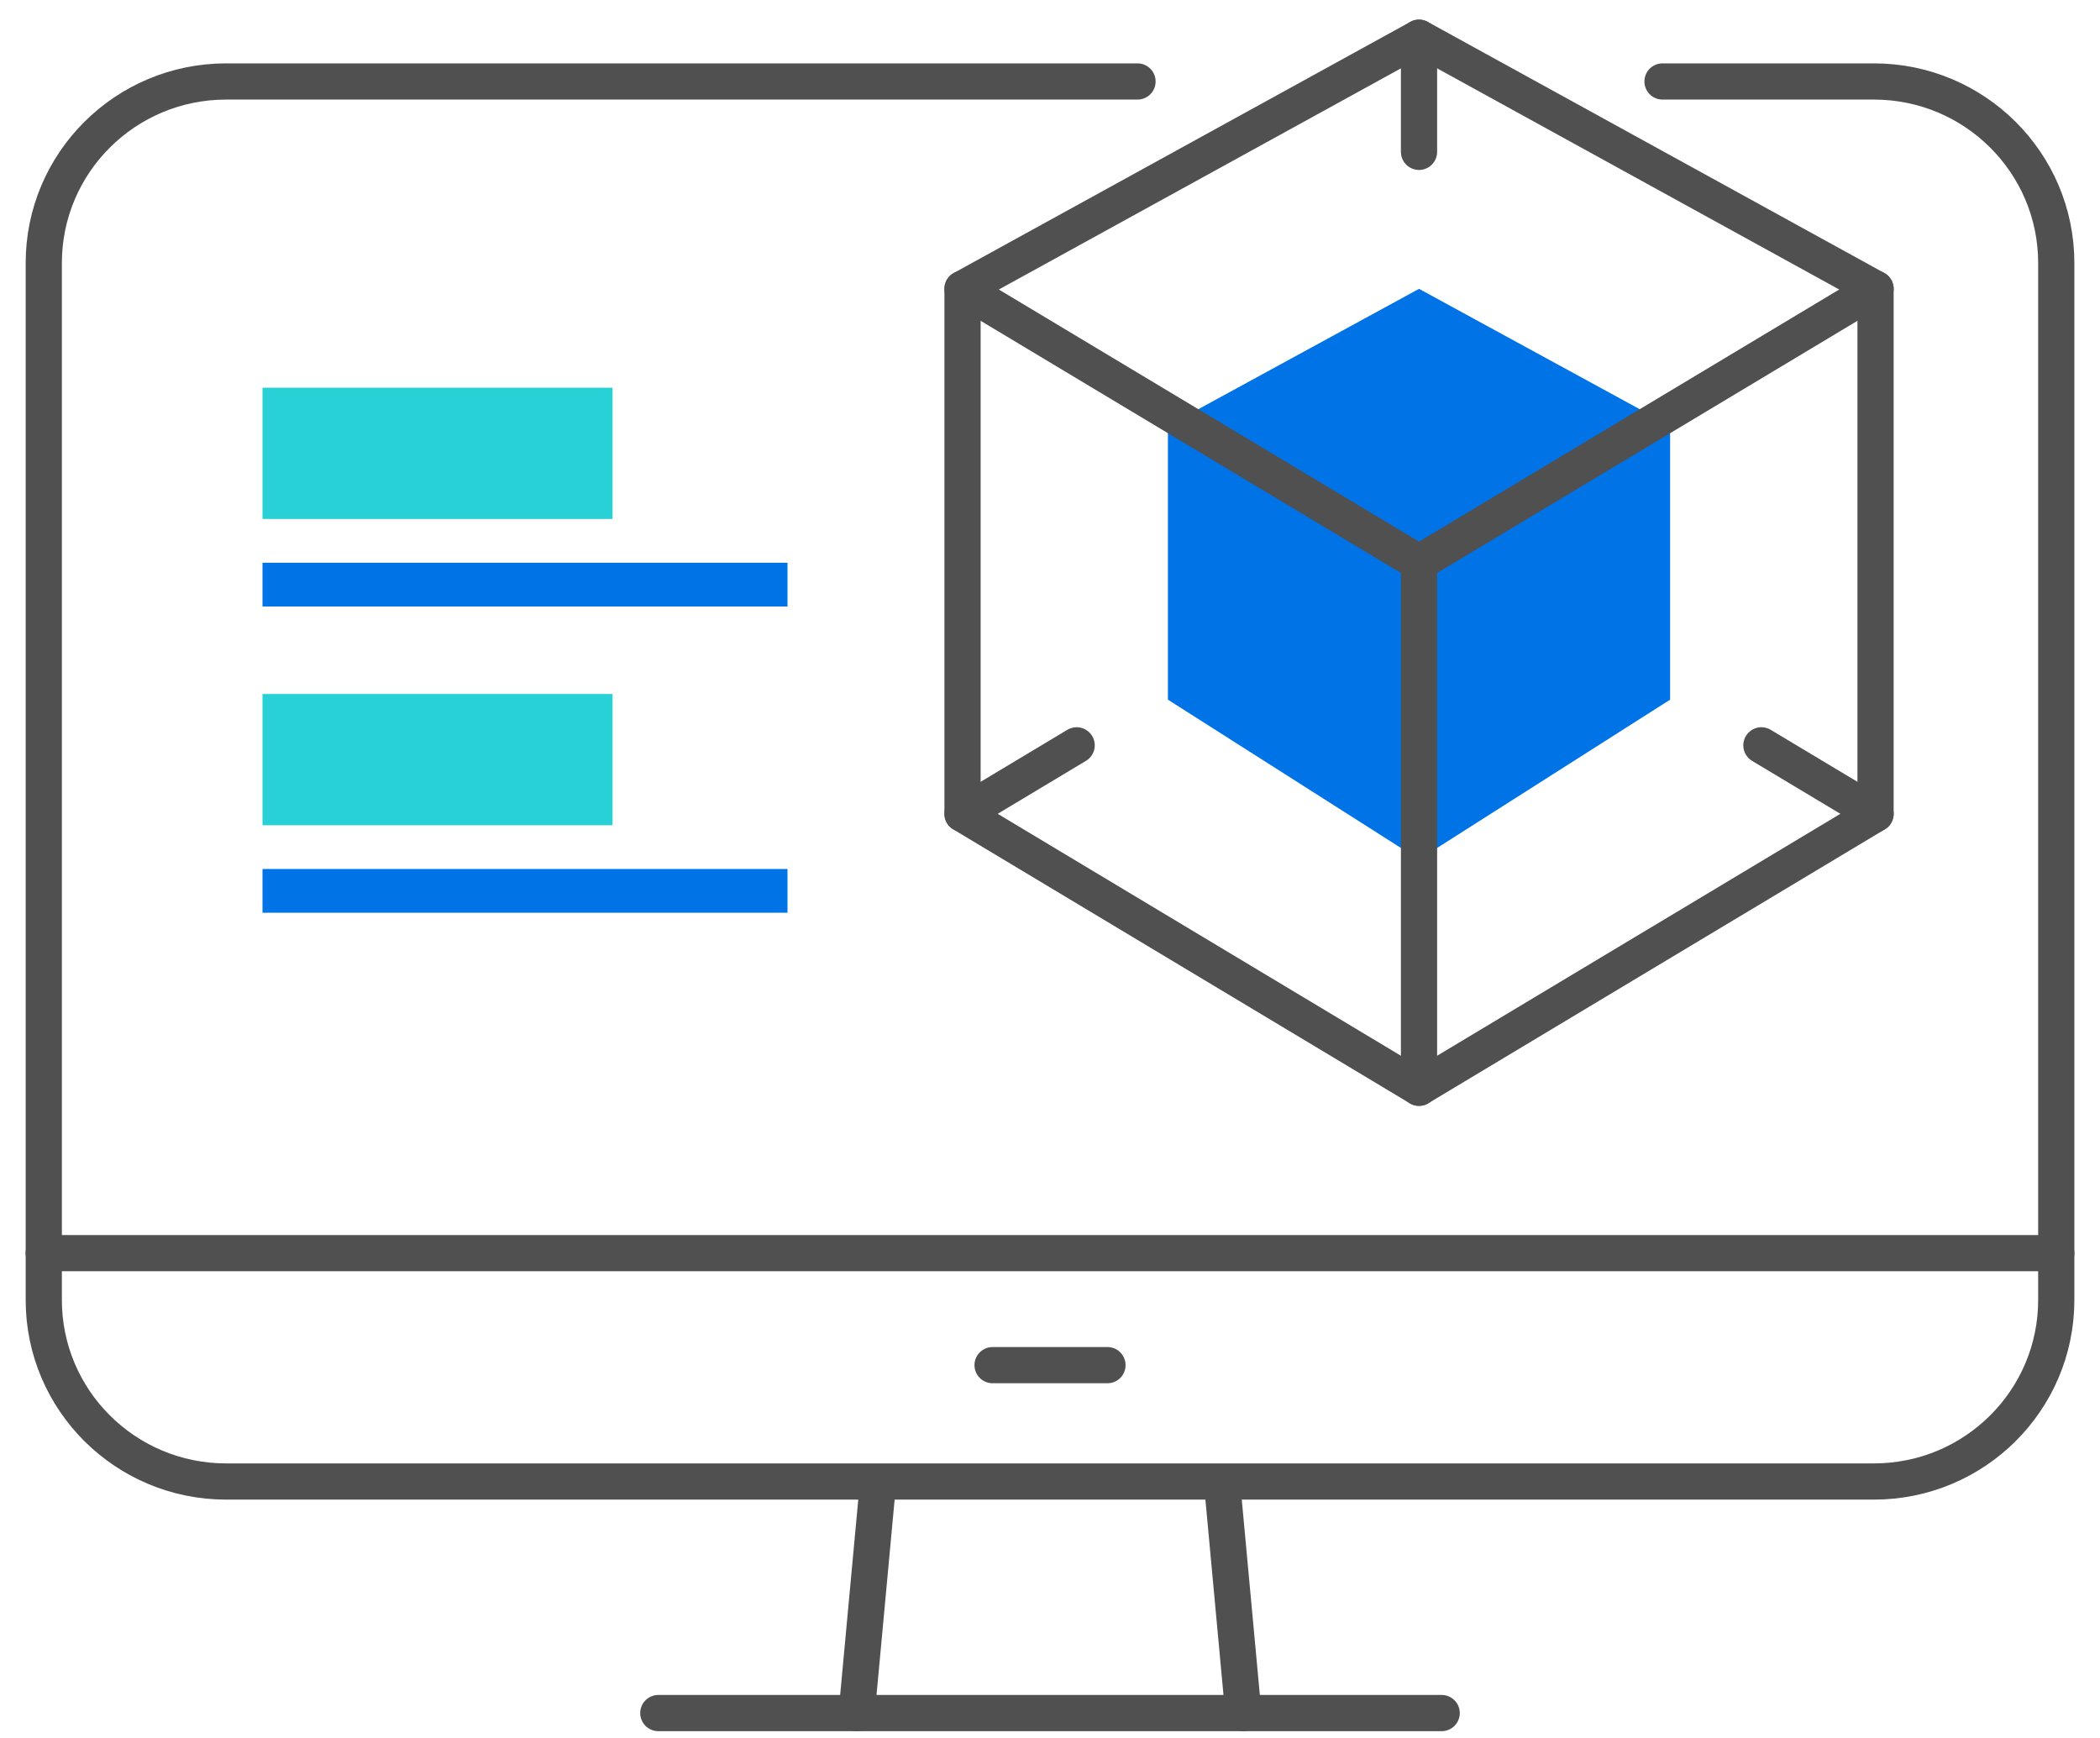
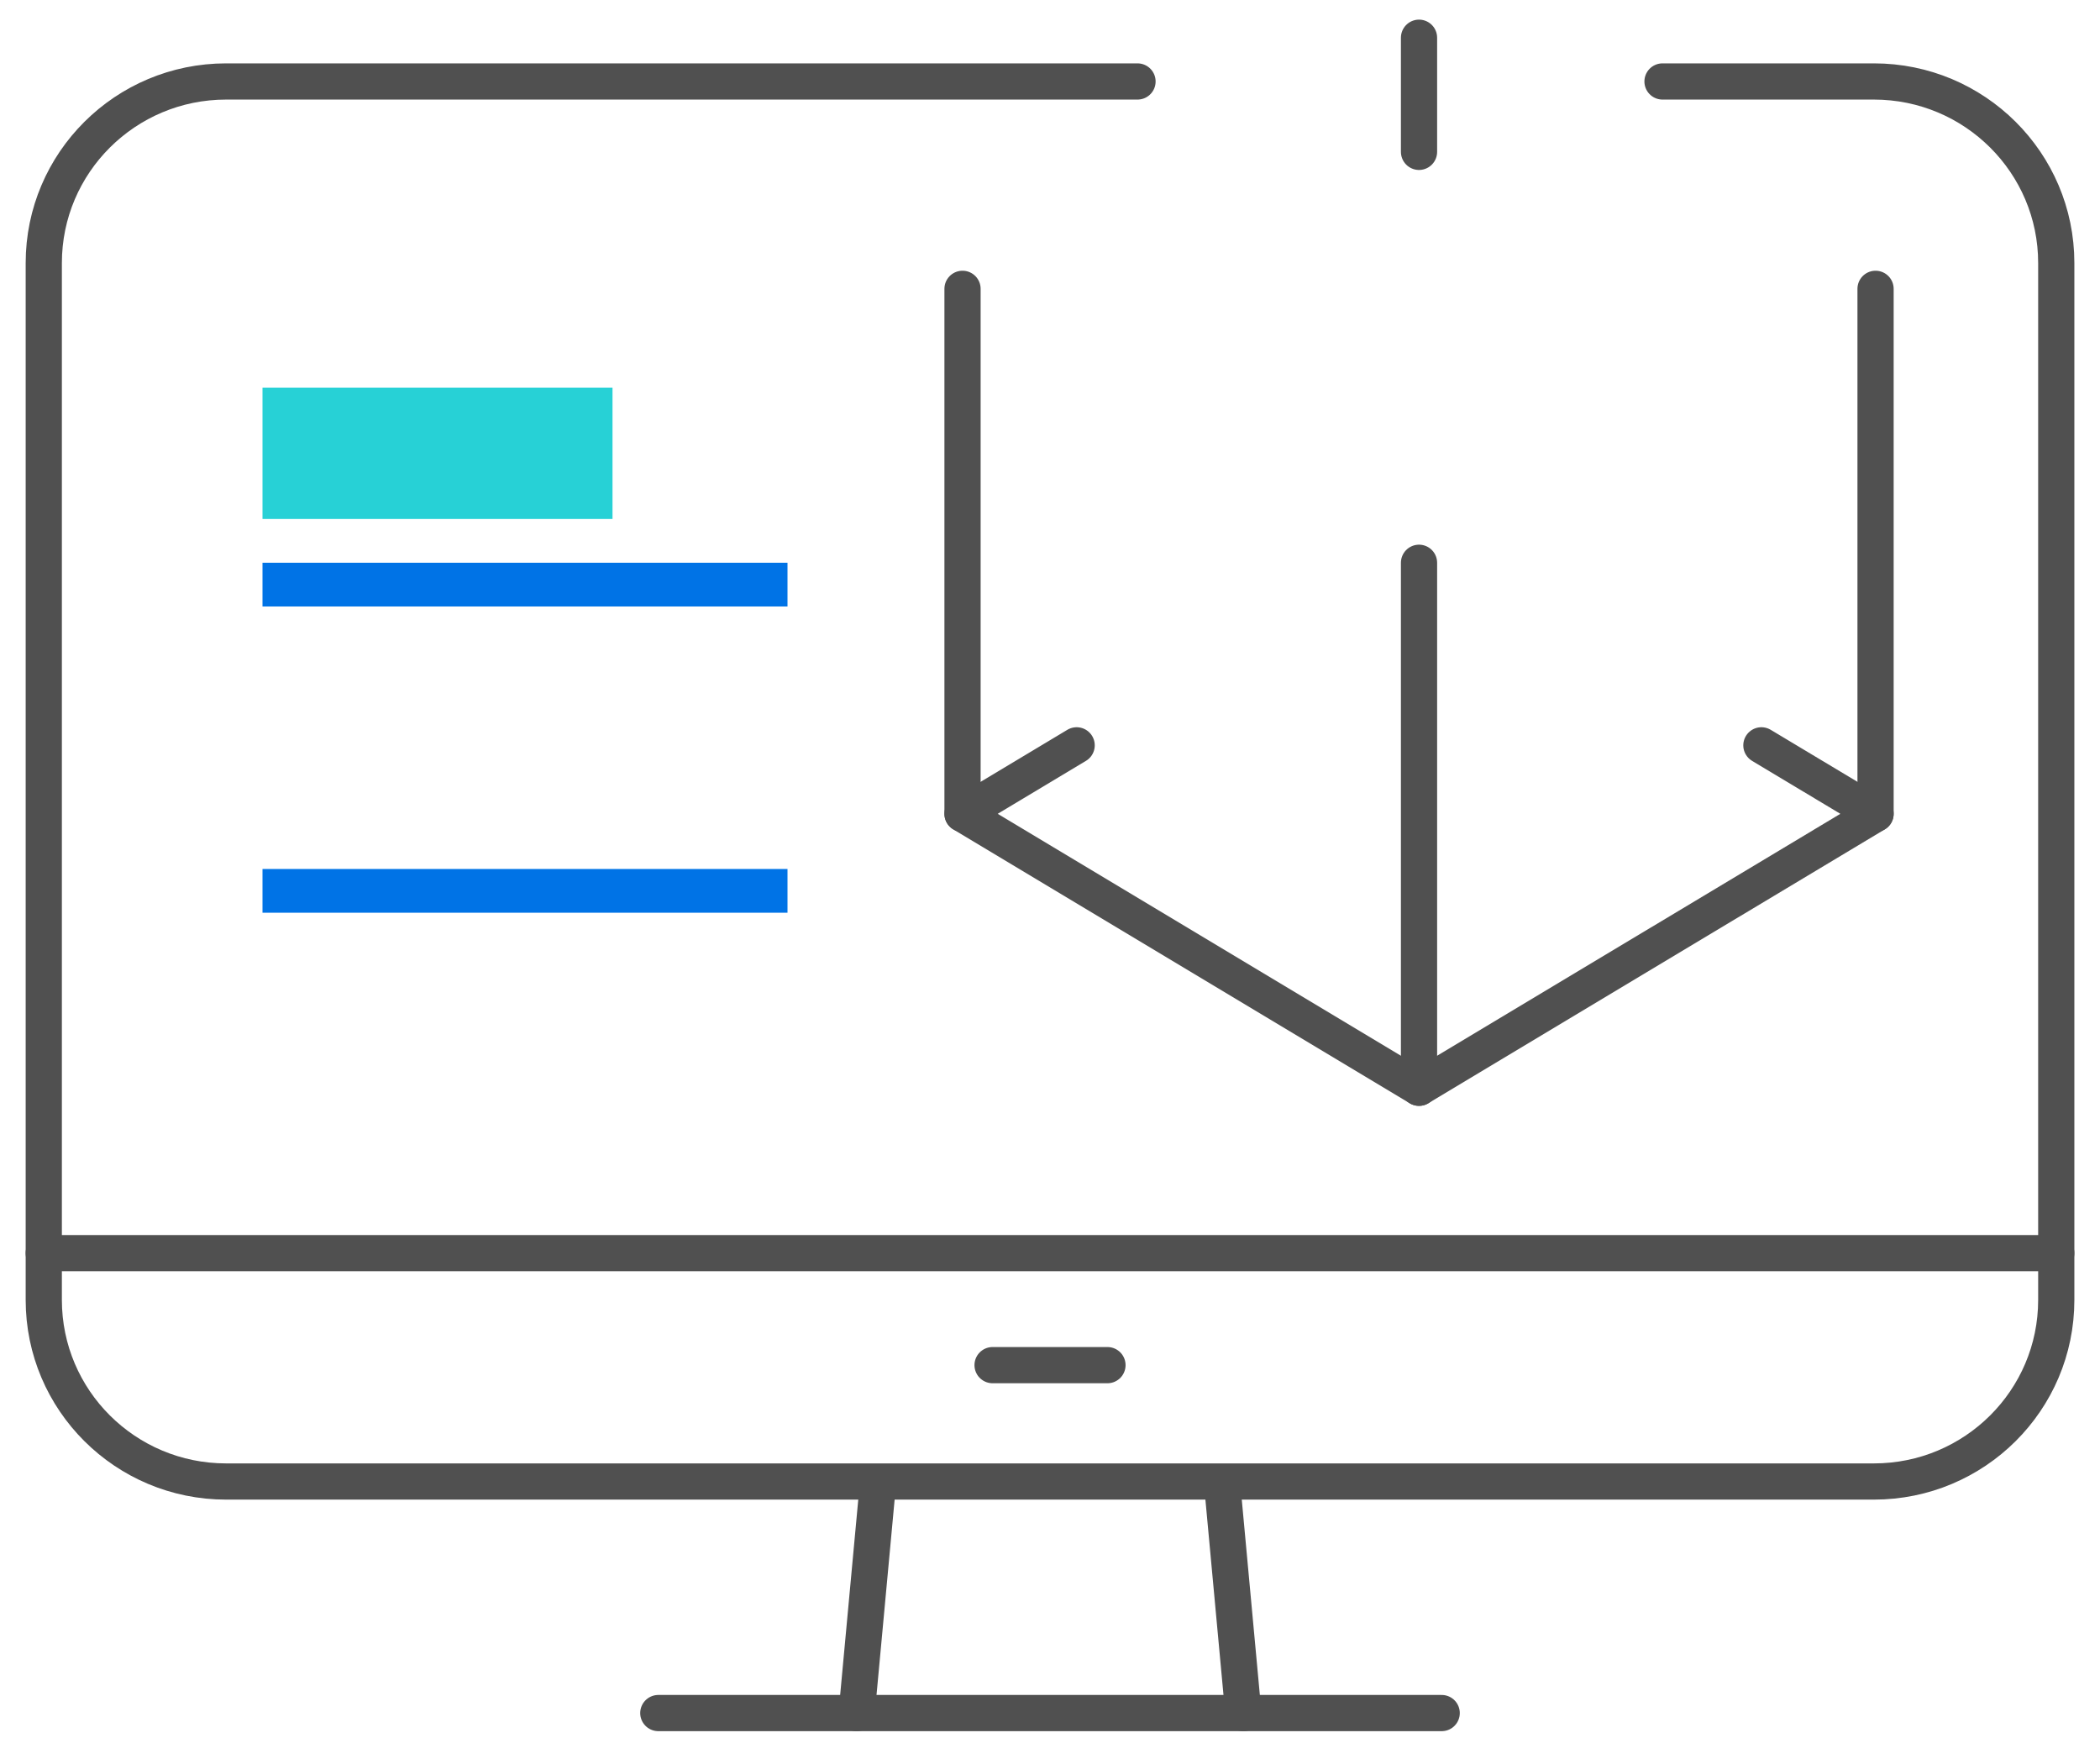
<svg xmlns="http://www.w3.org/2000/svg" width="58" height="48" viewBox="0 0 58 48" fill="none">
-   <path d="M39.192 7.977L32.257 11.759V19.324L39.192 23.737L46.127 19.324V11.759L39.192 7.977Z" fill="#0073E6" />
  <path d="M48.648 20.585L51.801 22.476L39.192 30.041L26.584 22.476L29.736 20.585" stroke="#505050" stroke-linecap="round" stroke-linejoin="round" />
-   <path d="M26.584 7.977L39.192 15.542L51.801 7.977L39.192 1.042L26.584 7.977Z" stroke="#505050" stroke-linecap="round" stroke-linejoin="round" />
  <path d="M51.801 7.977V22.476" stroke="#505050" stroke-linecap="round" stroke-linejoin="round" />
  <path d="M39.192 15.543V30.043" stroke="#505050" stroke-linecap="round" stroke-linejoin="round" />
  <path d="M39.192 1.042V4.194" stroke="#505050" stroke-linecap="round" stroke-linejoin="round" />
  <path d="M26.584 7.977V22.476" stroke="#505050" stroke-linecap="round" stroke-linejoin="round" />
  <path d="M45.917 2.25L51.755 2.25C54.537 2.25 56.792 4.495 56.792 7.264V35.903C56.792 38.672 54.537 40.917 51.755 40.917H6.246C3.464 40.917 1.209 38.672 1.209 35.903V7.264C1.209 4.495 3.464 2.25 6.246 2.25L31.417 2.25" stroke="#505050" stroke-linecap="round" stroke-linejoin="round" />
  <rect x="7.25" y="10.708" width="9.667" height="3.625" fill="#27D1D6" />
-   <rect x="7.25" y="19.167" width="9.667" height="3.625" fill="#27D1D6" />
  <rect x="7.25" y="15.542" width="14.5" height="1.208" fill="#0073E6" />
  <rect x="7.25" y="24" width="14.5" height="1.208" fill="#0073E6" />
  <path d="M27.414 37.703H30.587" stroke="#505050" stroke-linecap="round" stroke-linejoin="round" />
  <path d="M1.208 34.61H56.792" stroke="#505050" stroke-linecap="round" stroke-linejoin="round" />
  <path d="M23.66 47.313L24.238 41.079" stroke="#505050" stroke-linecap="round" stroke-linejoin="round" />
  <path d="M33.763 41.079L34.34 47.313" stroke="#505050" stroke-linecap="round" stroke-linejoin="round" />
  <path d="M18.182 47.312H39.818" stroke="#505050" stroke-linecap="round" stroke-linejoin="round" />
</svg>